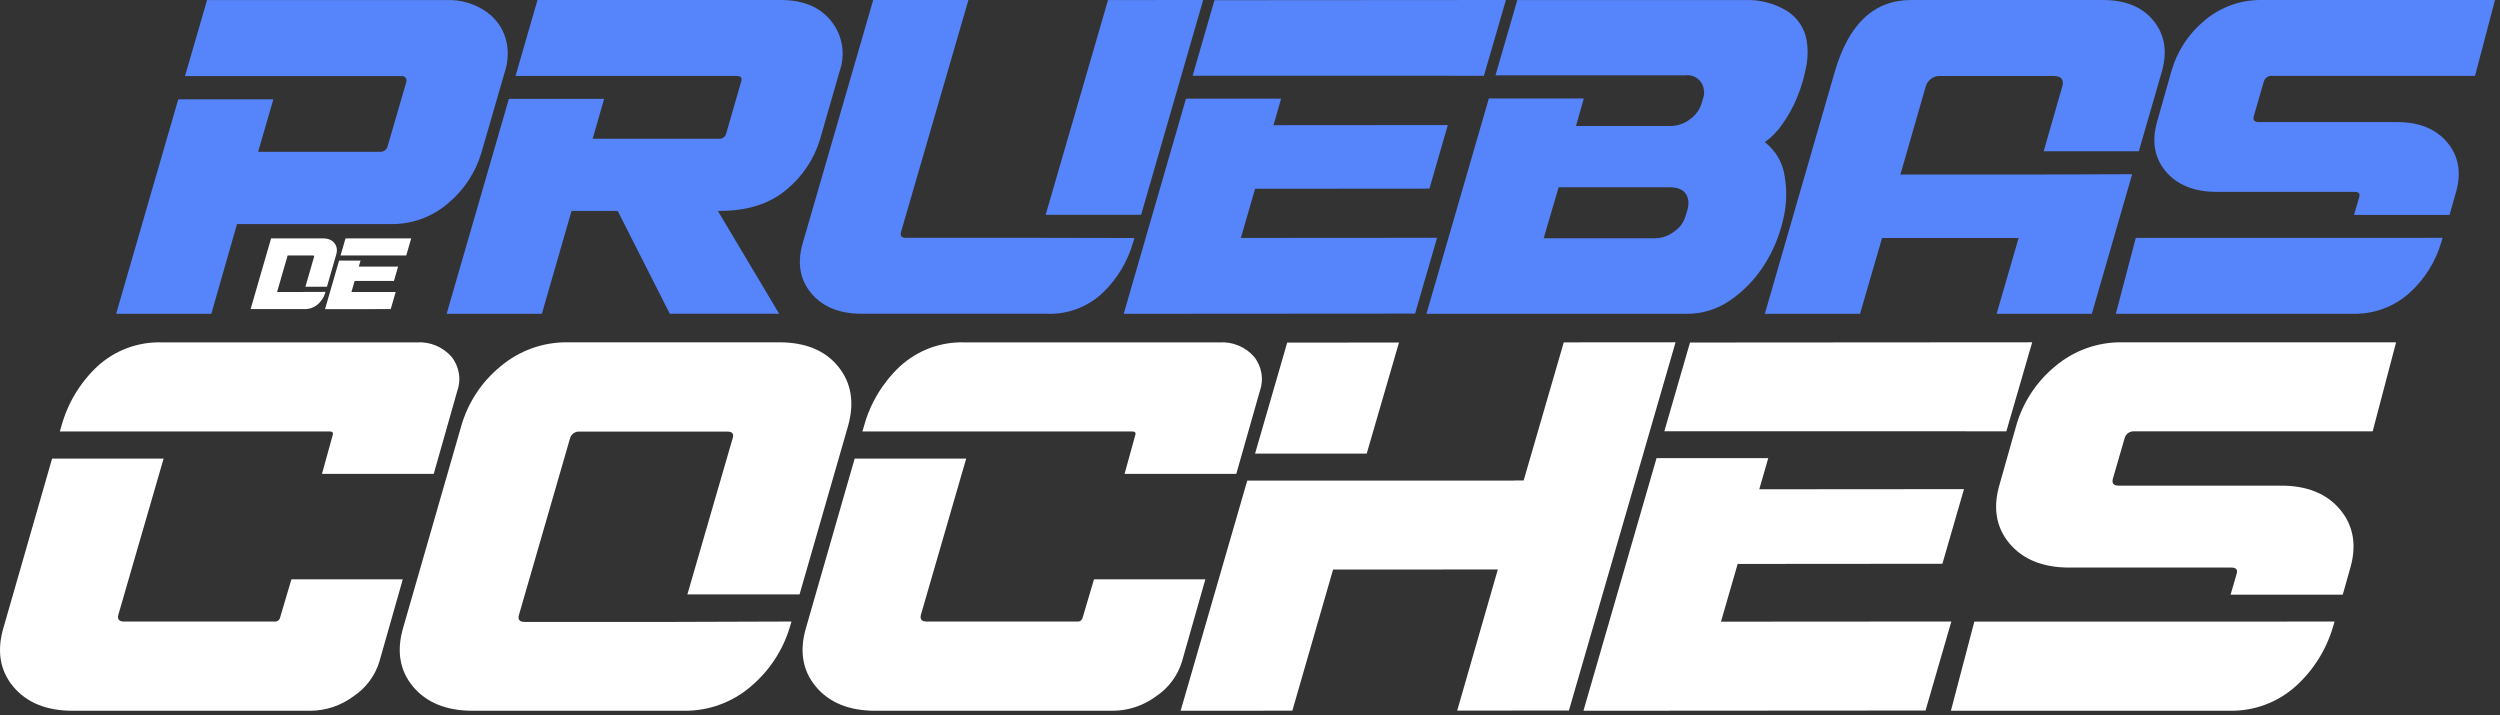
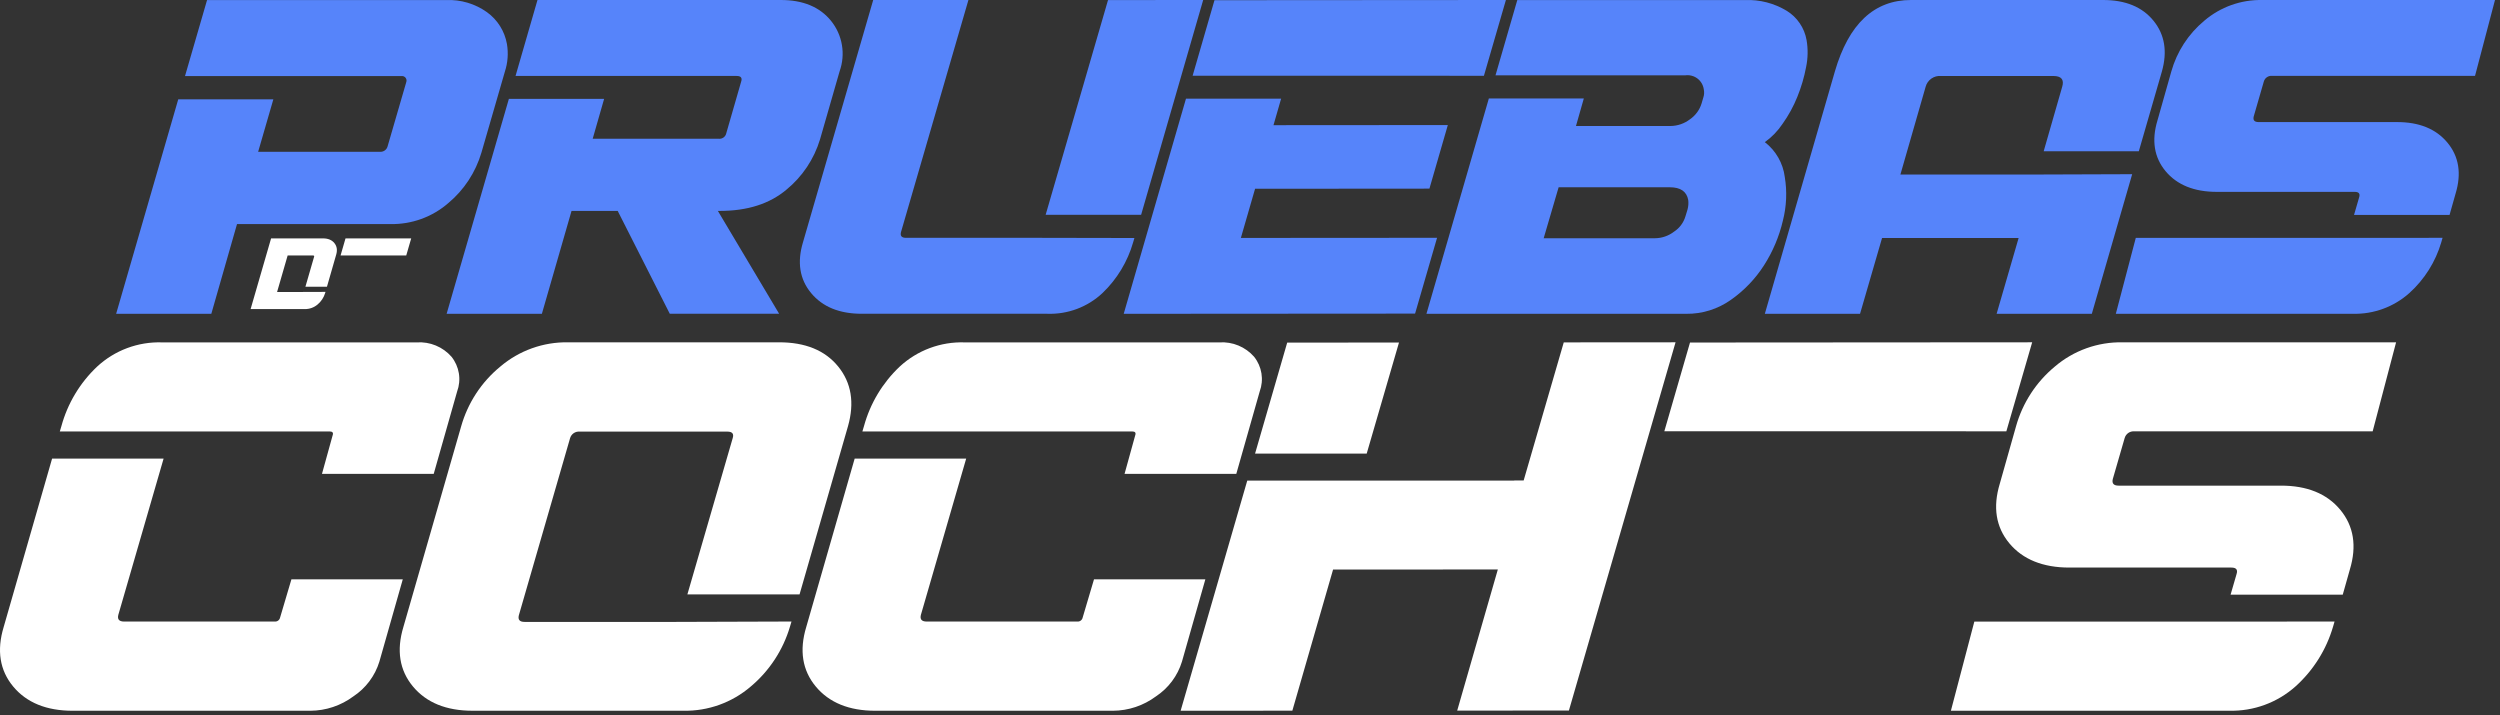
<svg xmlns="http://www.w3.org/2000/svg" width="409" height="117" viewBox="0 0 409 117" fill="none">
  <rect x="0" y="0" width="409" height="117" fill="#333333" stroke="none" />
  <path d="M233.854 30.86L236.865 20.458L208.342 20.479L209.592 16.142H194.026L183.84 51.34L231.506 51.307L235.104 38.904L203.005 38.926L205.331 30.882L233.854 30.86Z" fill="#5684FA" />
  <path d="M198.689 0.033L195.113 12.392H237.137V12.403H242.768L246.366 0L198.689 0.033Z" fill="#5684FA" />
-   <path d="M64.451 45.957L65.13 43.612L58.7 43.617L58.982 42.639H55.472L53.176 50.574L63.922 50.567L64.733 47.771L57.496 47.776L58.021 45.962L64.451 45.957Z" fill="#ffffff" />
  <path d="M56.524 39.007L55.717 41.794H65.192V41.796H66.461L67.272 39L56.524 39.007Z" fill="#ffffff" />
  <path d="M49.604 47.759C49.569 47.77 49.531 47.776 49.494 47.776H45.328L47.058 41.799H51.224C51.379 41.799 51.432 41.87 51.386 42.007L49.967 46.908H53.491L55.008 41.635C55.219 40.899 55.116 40.272 54.699 39.762C54.283 39.252 53.663 39 52.839 39H44.35L41 50.565H49.849C50.628 50.581 51.385 50.309 51.974 49.8C52.556 49.309 52.982 48.658 53.199 47.928L53.248 47.754L49.604 47.759Z" fill="#ffffff" />
  <path d="M295.557 6.566C295.386 5.579 295.006 4.64 294.444 3.812C293.882 2.983 293.149 2.284 292.296 1.76C290.251 0.524 287.888 -0.085 285.5 0.01H248.229L244.663 12.328H275.693C276.042 12.277 276.398 12.296 276.74 12.383C277.082 12.47 277.403 12.623 277.686 12.834C277.969 13.045 278.207 13.309 278.388 13.613C278.568 13.916 278.687 14.252 278.737 14.601C278.836 15.052 278.81 15.522 278.661 15.96L278.368 16.96C278.038 18.004 277.368 18.907 276.465 19.526C275.561 20.215 274.46 20.596 273.323 20.613H257.829L259.112 16.112H243.575L233.366 51.339H275.889C278.497 51.367 281.047 50.567 283.173 49.056C285.34 47.539 287.187 45.61 288.61 43.381C290.035 41.151 291.072 38.695 291.676 36.118C292.277 33.777 292.385 31.337 291.991 28.953C291.702 26.696 290.529 24.647 288.729 23.255C289.87 22.438 290.853 21.421 291.632 20.254C292.607 18.882 293.417 17.401 294.046 15.84C294.686 14.265 295.167 12.63 295.481 10.958C295.781 9.512 295.807 8.022 295.557 6.566ZM276.085 34.258L275.737 35.4C275.433 36.422 274.778 37.304 273.888 37.89C272.988 38.586 271.884 38.968 270.746 38.977H252.545L254.992 30.638H273.181C274.932 30.638 275.932 31.323 276.193 32.704C276.258 33.224 276.221 33.752 276.085 34.258V34.258Z" fill="#5684FA" />
  <path d="M333.248 28.552H310.906L315.028 14.216C315.17 13.667 315.503 13.185 315.968 12.859C316.432 12.532 316.997 12.381 317.563 12.432H335.923C337.25 12.432 337.729 13.031 337.37 14.216L334.346 24.745H349.911L353.686 11.693C354.61 8.43 354.153 5.645 352.304 3.383C350.455 1.12 347.714 0 344.048 0H312.646C306.606 0 302.451 3.901 300.181 11.704L288.727 51.34H304.303L307.904 38.94H330.245L326.645 51.34H342.221L348.823 28.498L333.248 28.552Z" fill="#5684FA" />
  <path d="M362.636 31.388H385.229C385.914 31.388 386.153 31.693 385.947 32.313L385.12 35.164H400.747L401.737 31.66C402.728 28.395 402.281 25.61 400.41 23.346C398.538 21.082 395.763 19.961 392.106 19.972H369.514C368.828 19.972 368.556 19.668 368.709 19.047L370.363 13.334C370.445 13.049 370.623 12.801 370.867 12.632C371.111 12.464 371.406 12.385 371.701 12.409H404.915L408.18 0.003H370.091C366.622 -0.066 363.248 1.142 360.612 3.398C358.016 5.555 356.137 8.451 355.225 11.702L352.962 19.7C351.971 22.965 352.417 25.751 354.289 28.004C356.161 30.256 358.98 31.388 362.636 31.388Z" fill="#5684FA" />
  <path d="M383.15 38.919H349.414L346.149 51.336H384.935C388.334 51.42 391.638 50.206 394.174 47.941C396.652 45.706 398.46 42.828 399.398 39.626L399.604 38.908L383.15 38.919Z" fill="#5684FA" />
  <path d="M135.964 3.417C134.114 1.132 131.361 -0.007 127.705 3.44354e-05H87.932L84.341 12.427H99.924H120.523C121.22 12.427 121.459 12.743 121.252 13.363L118.826 21.774C118.772 22.06 118.612 22.315 118.378 22.487C118.143 22.659 117.852 22.735 117.563 22.699H96.964L98.836 16.17H83.253L73.068 51.34H88.651L93.504 34.506H101.056L109.576 51.329H127.466L117.444 34.506H117.759C122.264 34.506 125.892 33.353 128.641 31.046C131.26 28.906 133.18 26.034 134.158 22.797L137.357 11.676C137.852 10.295 137.983 8.811 137.739 7.365C137.496 5.918 136.884 4.559 135.964 3.417V3.417Z" fill="#5684FA" />
  <path d="M82.934 7.191C82.565 5.102 81.396 3.238 79.674 1.998C77.73 0.61 75.379 -0.09 72.992 0.009H33.875L30.268 12.44H45.828H65.755C65.87 12.437 65.984 12.462 66.088 12.511C66.192 12.56 66.283 12.633 66.354 12.724C66.424 12.815 66.473 12.921 66.495 13.034C66.518 13.147 66.514 13.263 66.483 13.374L63.419 23.914C63.353 24.19 63.192 24.435 62.963 24.604C62.734 24.773 62.453 24.855 62.17 24.837H42.231L44.719 16.253H29.16L19 51.339H34.571L38.776 36.659H63.865C67.334 36.728 70.706 35.509 73.329 33.237C75.918 31.078 77.808 28.201 78.762 24.968L82.597 11.723C83.076 10.262 83.192 8.707 82.934 7.191V7.191Z" fill="#5684FA" />
  <path d="M186.687 35.145L196.84 0L181.273 0.011L171.066 35.145H186.687Z" fill="#5684FA" />
  <path d="M169.076 38.907H148.204C147.508 38.907 147.248 38.591 147.4 37.983L158.434 0H142.856L131.365 39.646C130.387 42.907 130.822 45.69 132.702 47.951C134.583 50.212 137.333 51.332 140.986 51.332H171.337C172.992 51.391 174.643 51.122 176.193 50.54C177.744 49.957 179.164 49.074 180.371 47.94C182.746 45.668 184.475 42.805 185.382 39.646L185.589 38.939L169.076 38.907Z" fill="#5684FA" />
  <path d="M338.525 92.854H365.052C365.857 92.854 366.138 93.212 365.895 93.94L364.924 97.288H383.273L384.436 93.174C385.598 89.34 385.074 86.069 382.877 83.411C380.679 80.754 377.421 79.438 373.127 79.45H346.601C345.796 79.45 345.476 79.093 345.655 78.364L347.597 71.656C347.694 71.321 347.903 71.03 348.189 70.832C348.476 70.634 348.822 70.541 349.169 70.57H388.167L392 56.003H347.278C343.205 55.922 339.244 57.341 336.149 59.99C333.1 62.523 330.894 65.923 329.824 69.739L327.166 79.131C326.003 82.964 326.527 86.235 328.725 88.88C330.923 91.525 334.232 92.854 338.525 92.854Z" fill="#ffffff" />
  <path d="M362.611 101.696H323L319.167 116.275H364.707C368.698 116.374 372.577 114.948 375.555 112.289C378.464 109.666 380.588 106.286 381.688 102.527L381.931 101.683L362.611 101.696Z" fill="#ffffff" />
  <path d="M110.335 101.744C110.224 101.751 110.113 101.751 110.003 101.744H85.829C85.012 101.744 84.705 101.387 84.884 100.659L93.261 71.697C93.355 71.361 93.564 71.069 93.85 70.87C94.137 70.672 94.484 70.581 94.832 70.611H119.005C119.81 70.611 120.104 70.982 119.861 71.71L112.454 97.249H130.805L138.735 69.717C139.82 65.886 139.284 62.617 137.126 59.961C134.968 57.305 131.724 55.99 127.421 56.002H92.942C88.877 55.934 84.927 57.351 81.832 59.987C78.76 62.512 76.532 65.916 75.447 69.743L65.997 102.562C64.835 106.393 65.359 109.662 67.555 112.305C69.752 114.949 73.008 116.277 77.299 116.277H111.778C115.834 116.362 119.777 114.942 122.849 112.292C125.885 109.735 128.105 106.343 129.234 102.536L129.49 101.681L110.335 101.744Z" fill="#ffffff" />
  <path d="M223.591 74.213L228.875 56.038L210.586 56.051L205.327 74.213H223.591Z" fill="#ffffff" />
  <path d="M255.831 56.013L249.271 78.603H247.727V78.629H204.051L193.151 116.28L211.428 116.267L218.091 93.179L245.046 93.166L238.397 116.255L256.673 116.242L274.121 56L255.831 56.013Z" fill="#ffffff" />
-   <path d="M317.774 92.234L321.309 80.02L287.818 80.046L289.286 74.953H271.01L259.051 116.28L315.017 116.242L319.241 101.679L281.552 101.705L284.283 92.26L317.774 92.234Z" fill="#ffffff" />
  <path d="M276.485 56.038L272.286 70.55H321.628V70.563H328.239L332.464 56L276.485 56.038Z" fill="#ffffff" />
  <path d="M73.866 58.362C73.165 57.563 72.289 56.936 71.307 56.529C70.325 56.122 69.263 55.946 68.202 56.014H26.524C22.593 55.882 18.768 57.308 15.884 59.982C13.078 62.633 11.056 66.005 10.041 69.729L9.786 70.583H29.075H29.305H53.914C54.411 70.583 54.577 70.8 54.411 71.247L52.676 77.523H70.957L74.785 64.052C75.134 63.104 75.233 62.083 75.072 61.086C74.911 60.09 74.496 59.151 73.866 58.362Z" fill="#ffffff" />
  <path d="M45.826 101.022C45.785 101.226 45.67 101.408 45.502 101.531C45.334 101.654 45.127 101.709 44.92 101.686H20.311C19.494 101.686 19.176 101.329 19.354 100.601L26.766 75.023H8.523L0.601 102.579C-0.56 106.406 -0.037 109.672 2.157 112.313C4.351 114.953 7.605 116.28 11.891 116.28H50.776C53.309 116.266 55.771 115.443 57.805 113.933C59.843 112.589 61.35 110.577 62.066 108.243L65.893 94.784H47.675L45.826 101.022Z" fill="#ffffff" />
  <path d="M205.168 58.362C204.466 57.563 203.591 56.936 202.609 56.529C201.627 56.122 200.564 55.946 199.503 56.014H157.825C153.894 55.882 150.07 57.308 147.185 59.982C144.38 62.633 142.358 66.005 141.343 69.729L141.088 70.583H160.377H160.606H185.215C185.713 70.583 185.879 70.8 185.713 71.247L183.978 77.523H202.259L206.086 64.052C206.435 63.104 206.534 62.083 206.374 61.086C206.213 60.09 205.797 59.151 205.168 58.362Z" fill="#ffffff" />
  <path d="M177.127 101.022C177.087 101.226 176.971 101.408 176.804 101.531C176.636 101.654 176.428 101.709 176.221 101.686H151.613C150.796 101.686 150.477 101.329 150.656 100.601L158.068 75.023H139.825L131.902 102.579C130.741 106.406 131.264 109.672 133.459 112.313C135.653 114.953 138.906 116.28 143.193 116.28H182.077C184.61 116.266 187.073 115.443 189.106 113.933C191.145 112.589 192.652 110.577 193.367 108.243L197.195 94.784H178.977L177.127 101.022Z" fill="#ffffff" />
</svg>